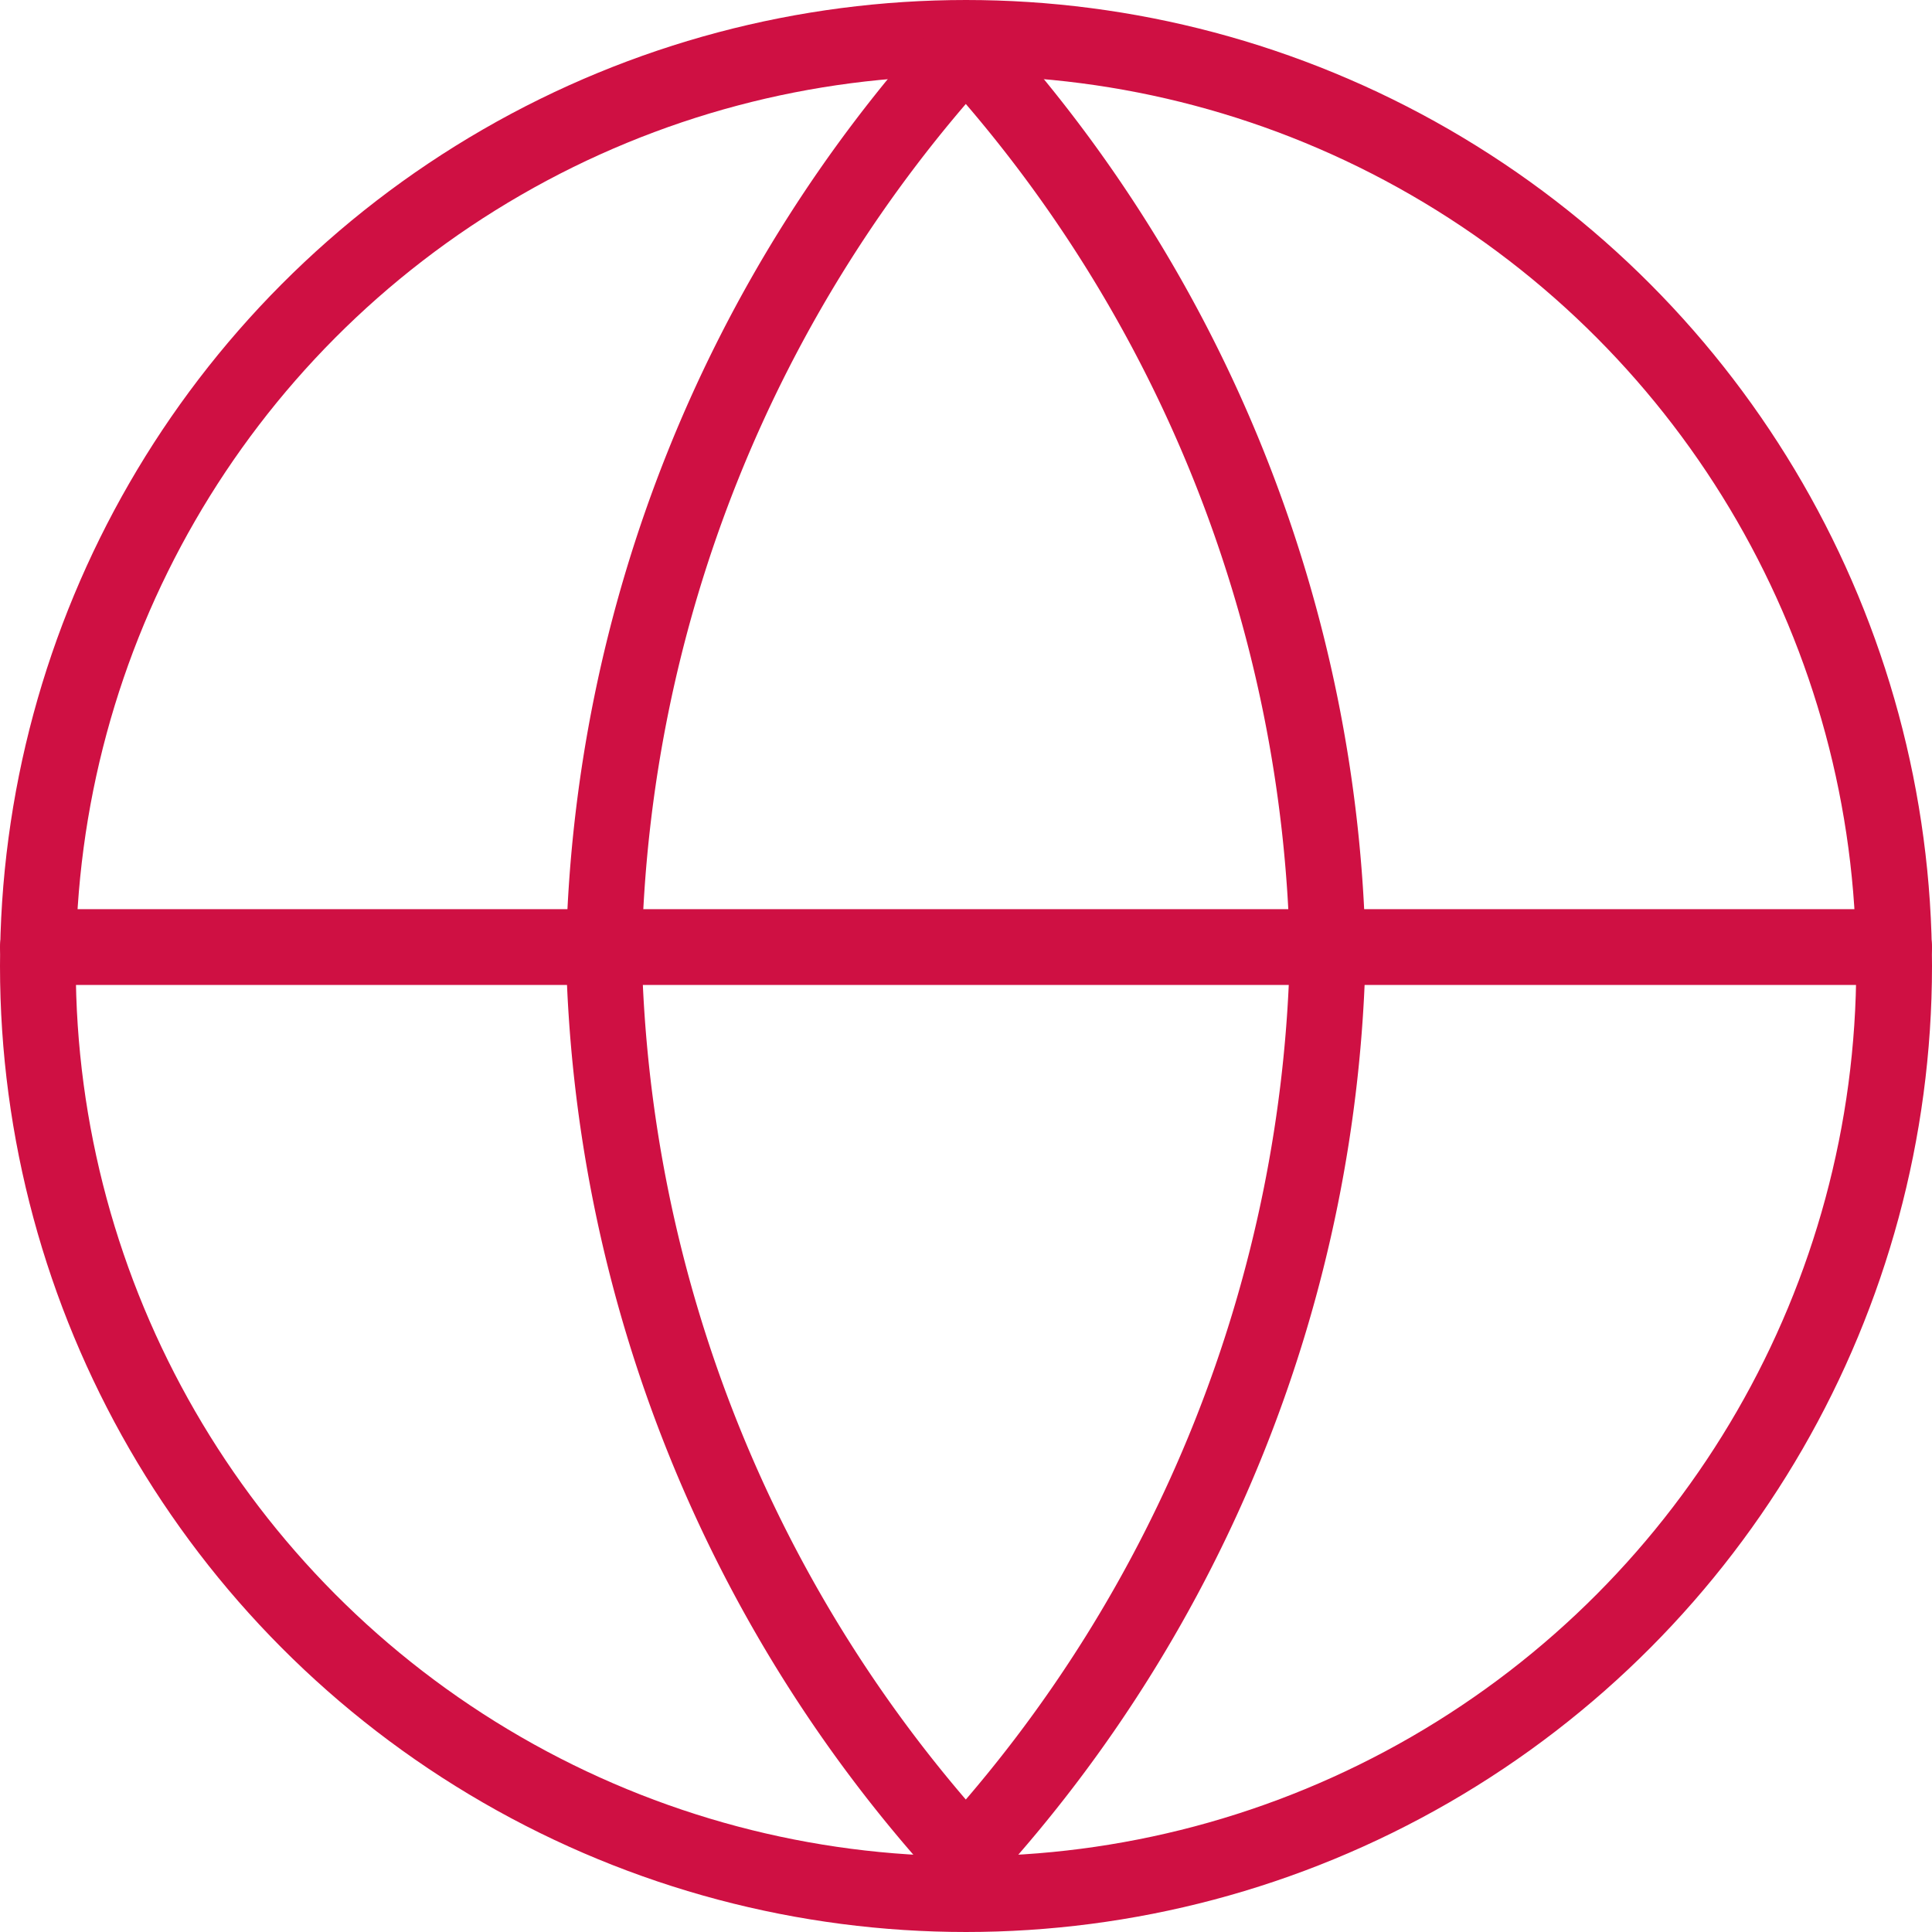
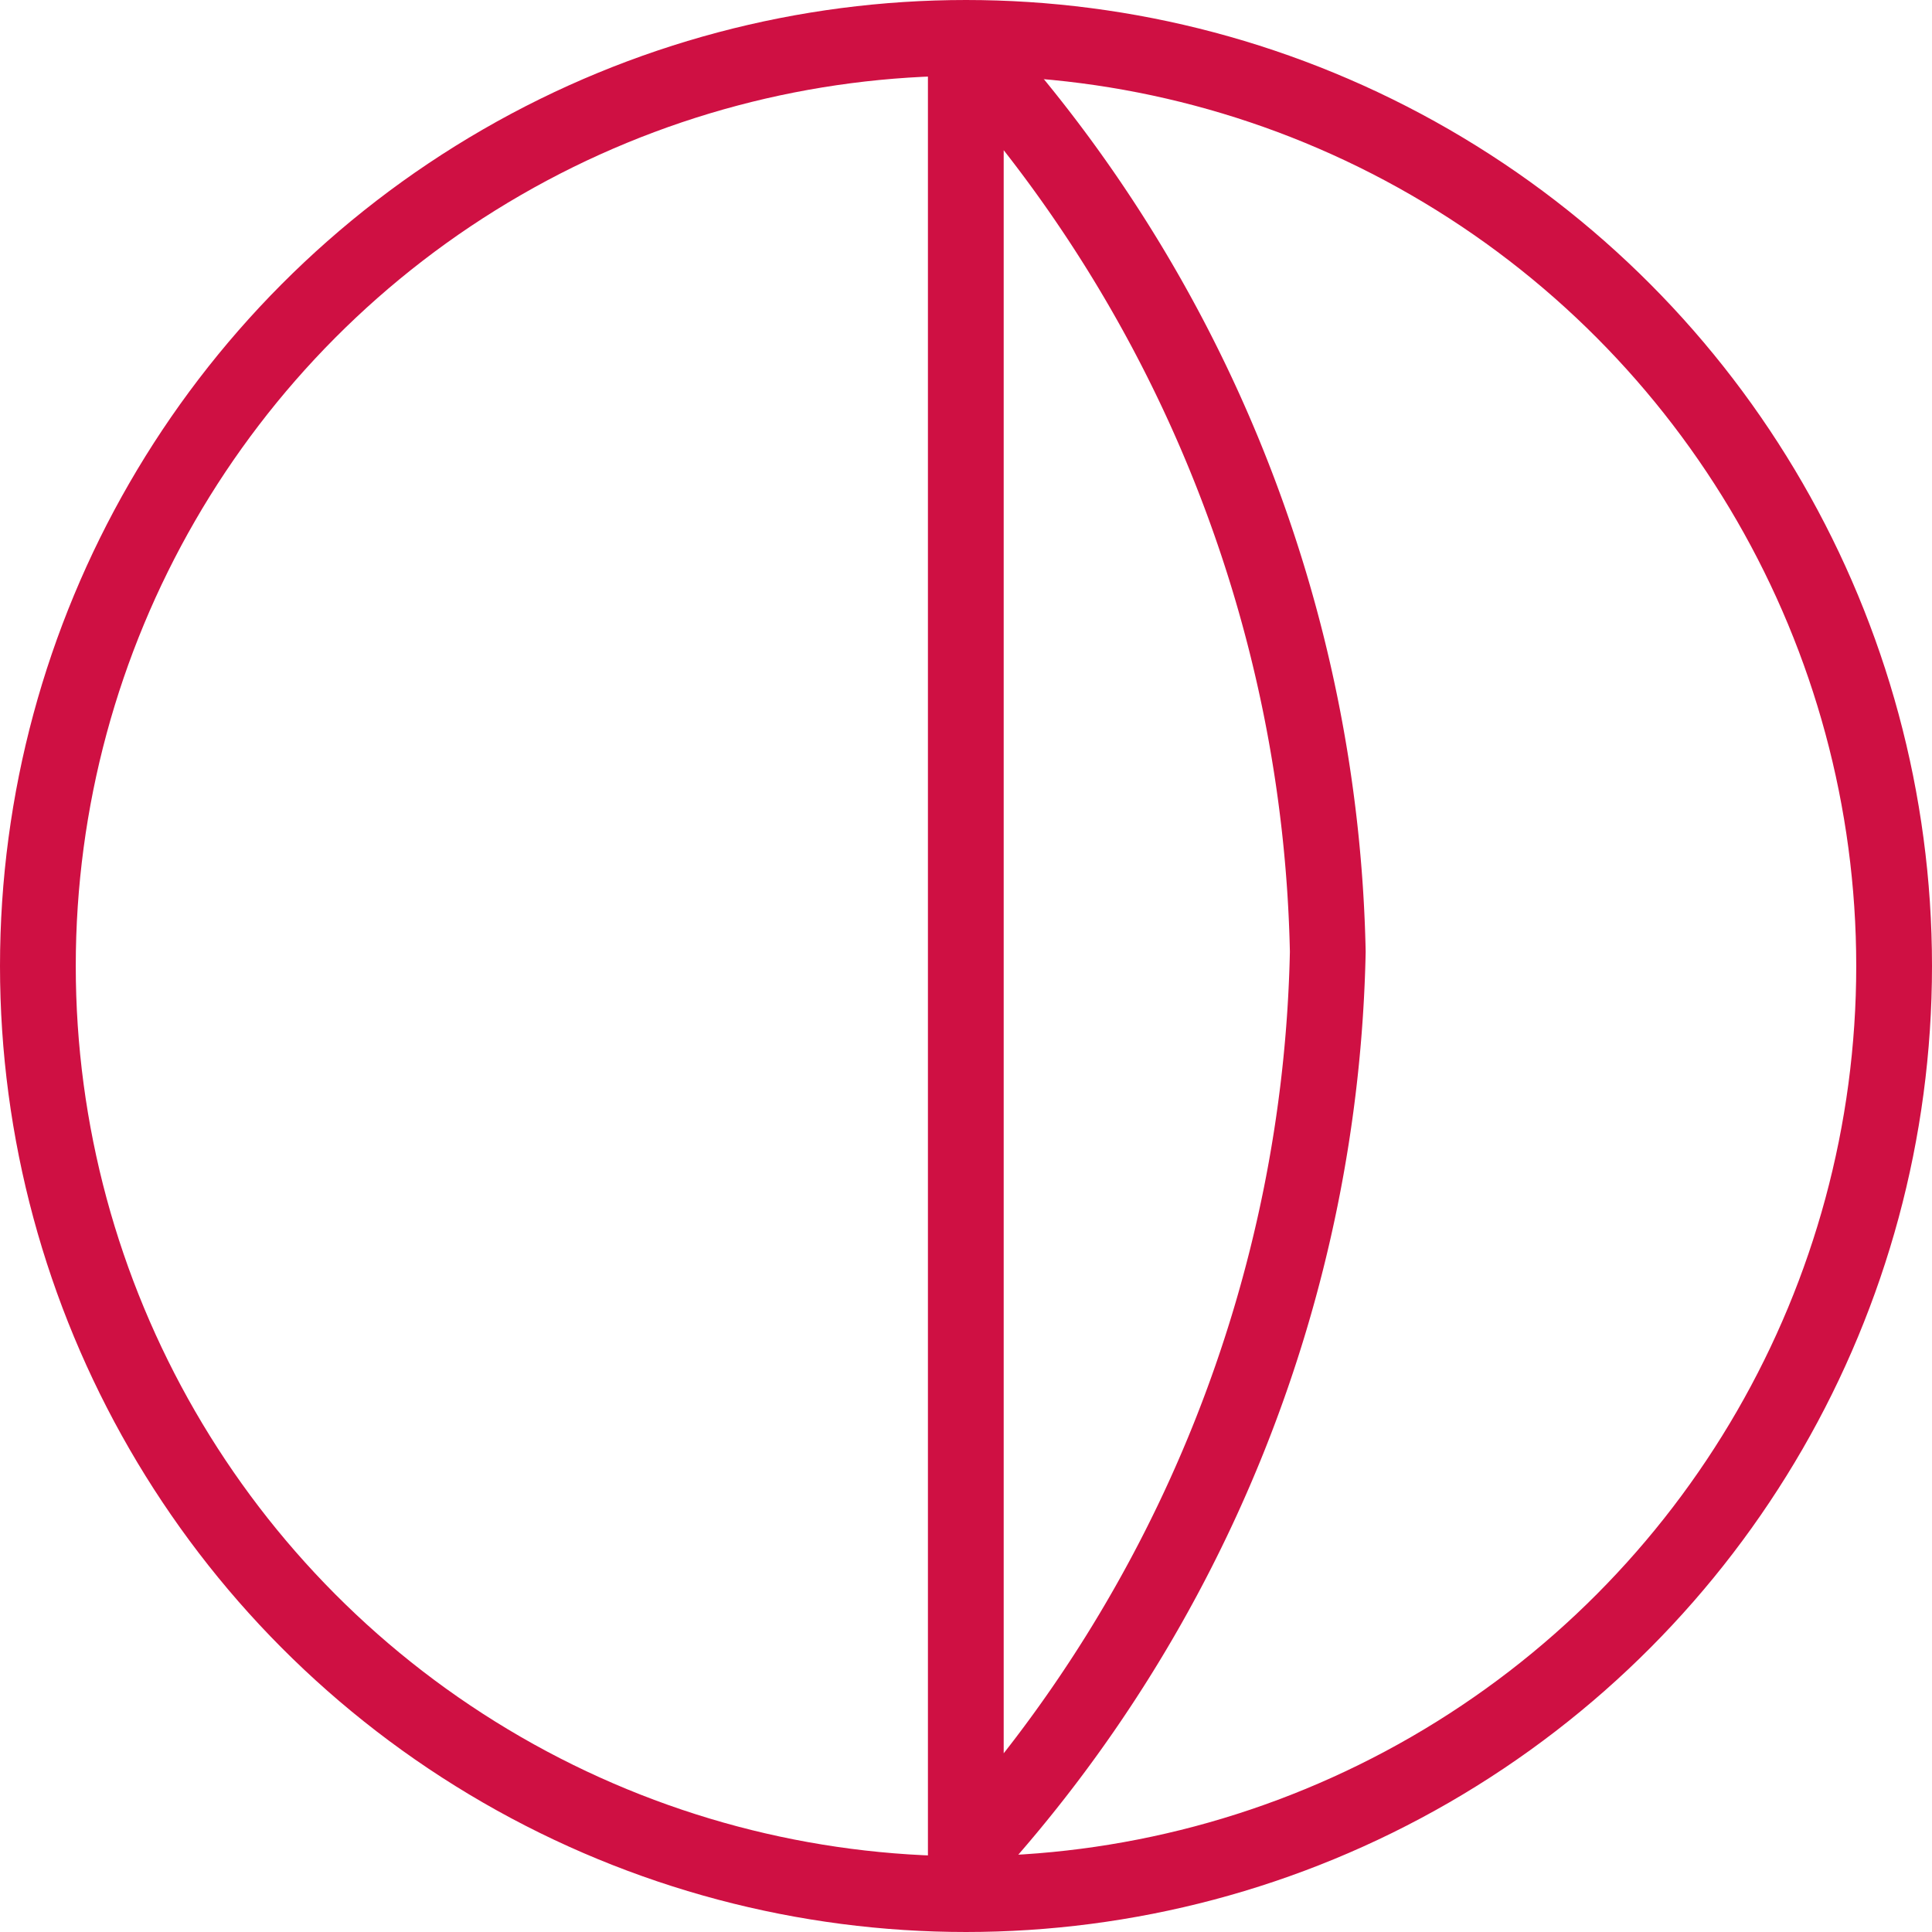
<svg xmlns="http://www.w3.org/2000/svg" width="51" height="51" viewBox="0 0 51 51">
  <defs>
    <style>.a{fill:none;stroke:#cf1043;stroke-linecap:round;stroke-linejoin:round;stroke-width:2px;}</style>
  </defs>
  <g transform="translate(1.335 1.236)">
    <circle class="a" cx="24.5" cy="24.5" r="24.5" transform="translate(-0.335 -0.236)" />
-     <line class="a" x2="49" transform="translate(-0.335 23.764)" />
-     <path class="a" d="M17.555,2A36.549,36.549,0,0,1,27.11,25.888a36.549,36.549,0,0,1-9.555,23.888A36.549,36.549,0,0,1,8,25.888,36.549,36.549,0,0,1,17.555,2Z" transform="translate(6.605 -2)" />
+     <path class="a" d="M17.555,2A36.549,36.549,0,0,1,27.11,25.888a36.549,36.549,0,0,1-9.555,23.888Z" transform="translate(6.605 -2)" />
  </g>
</svg>